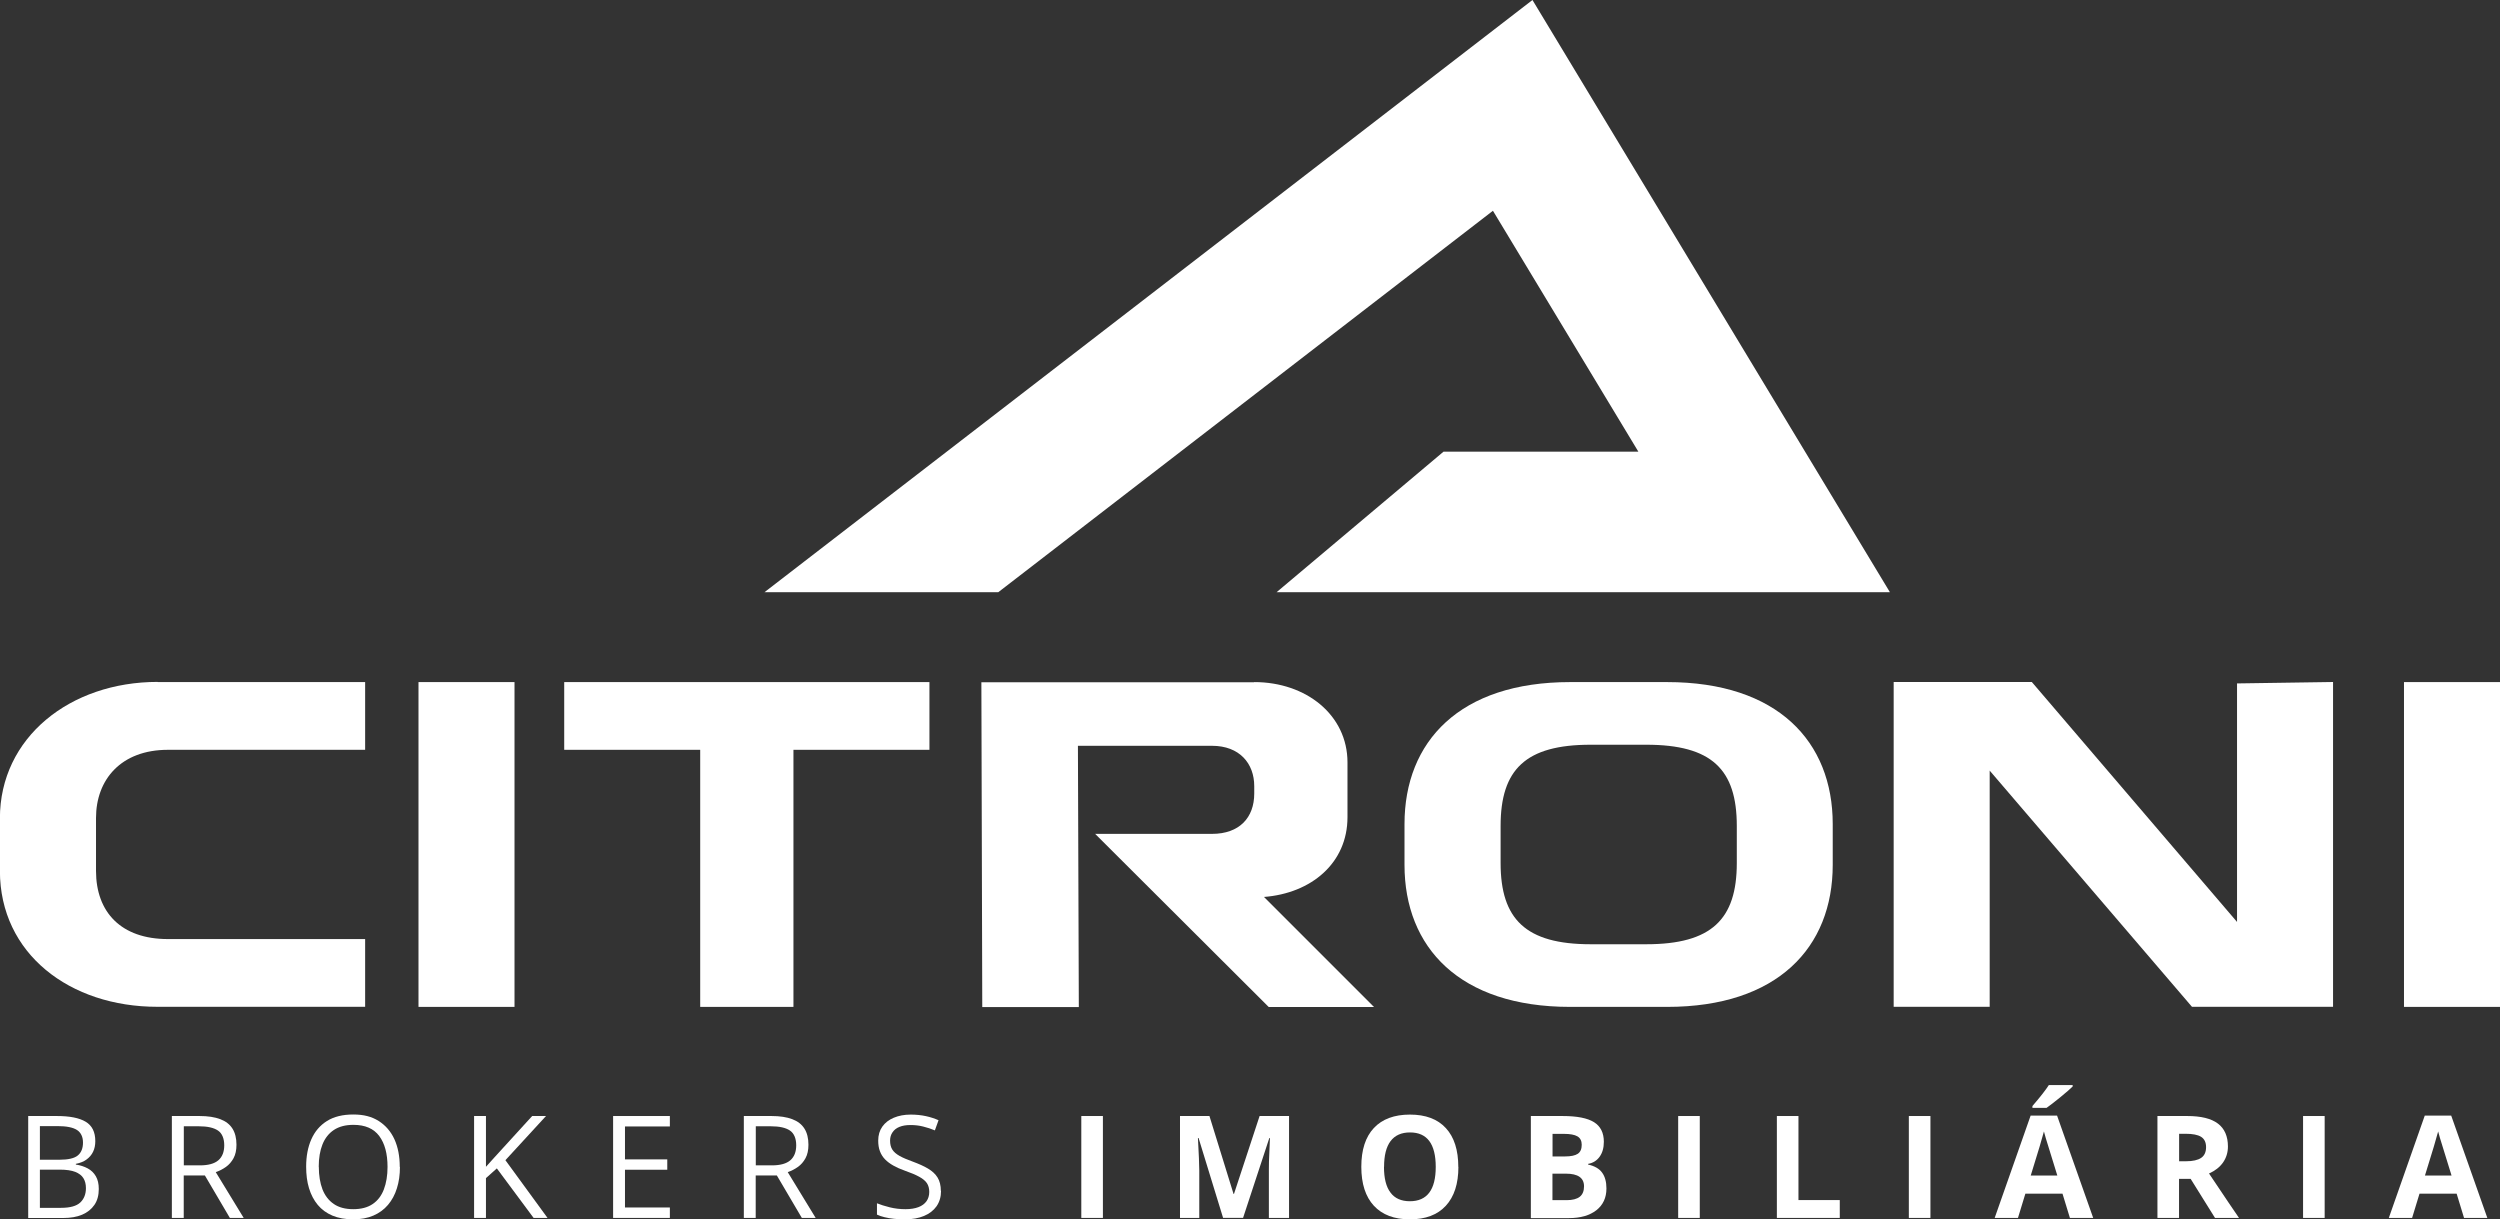
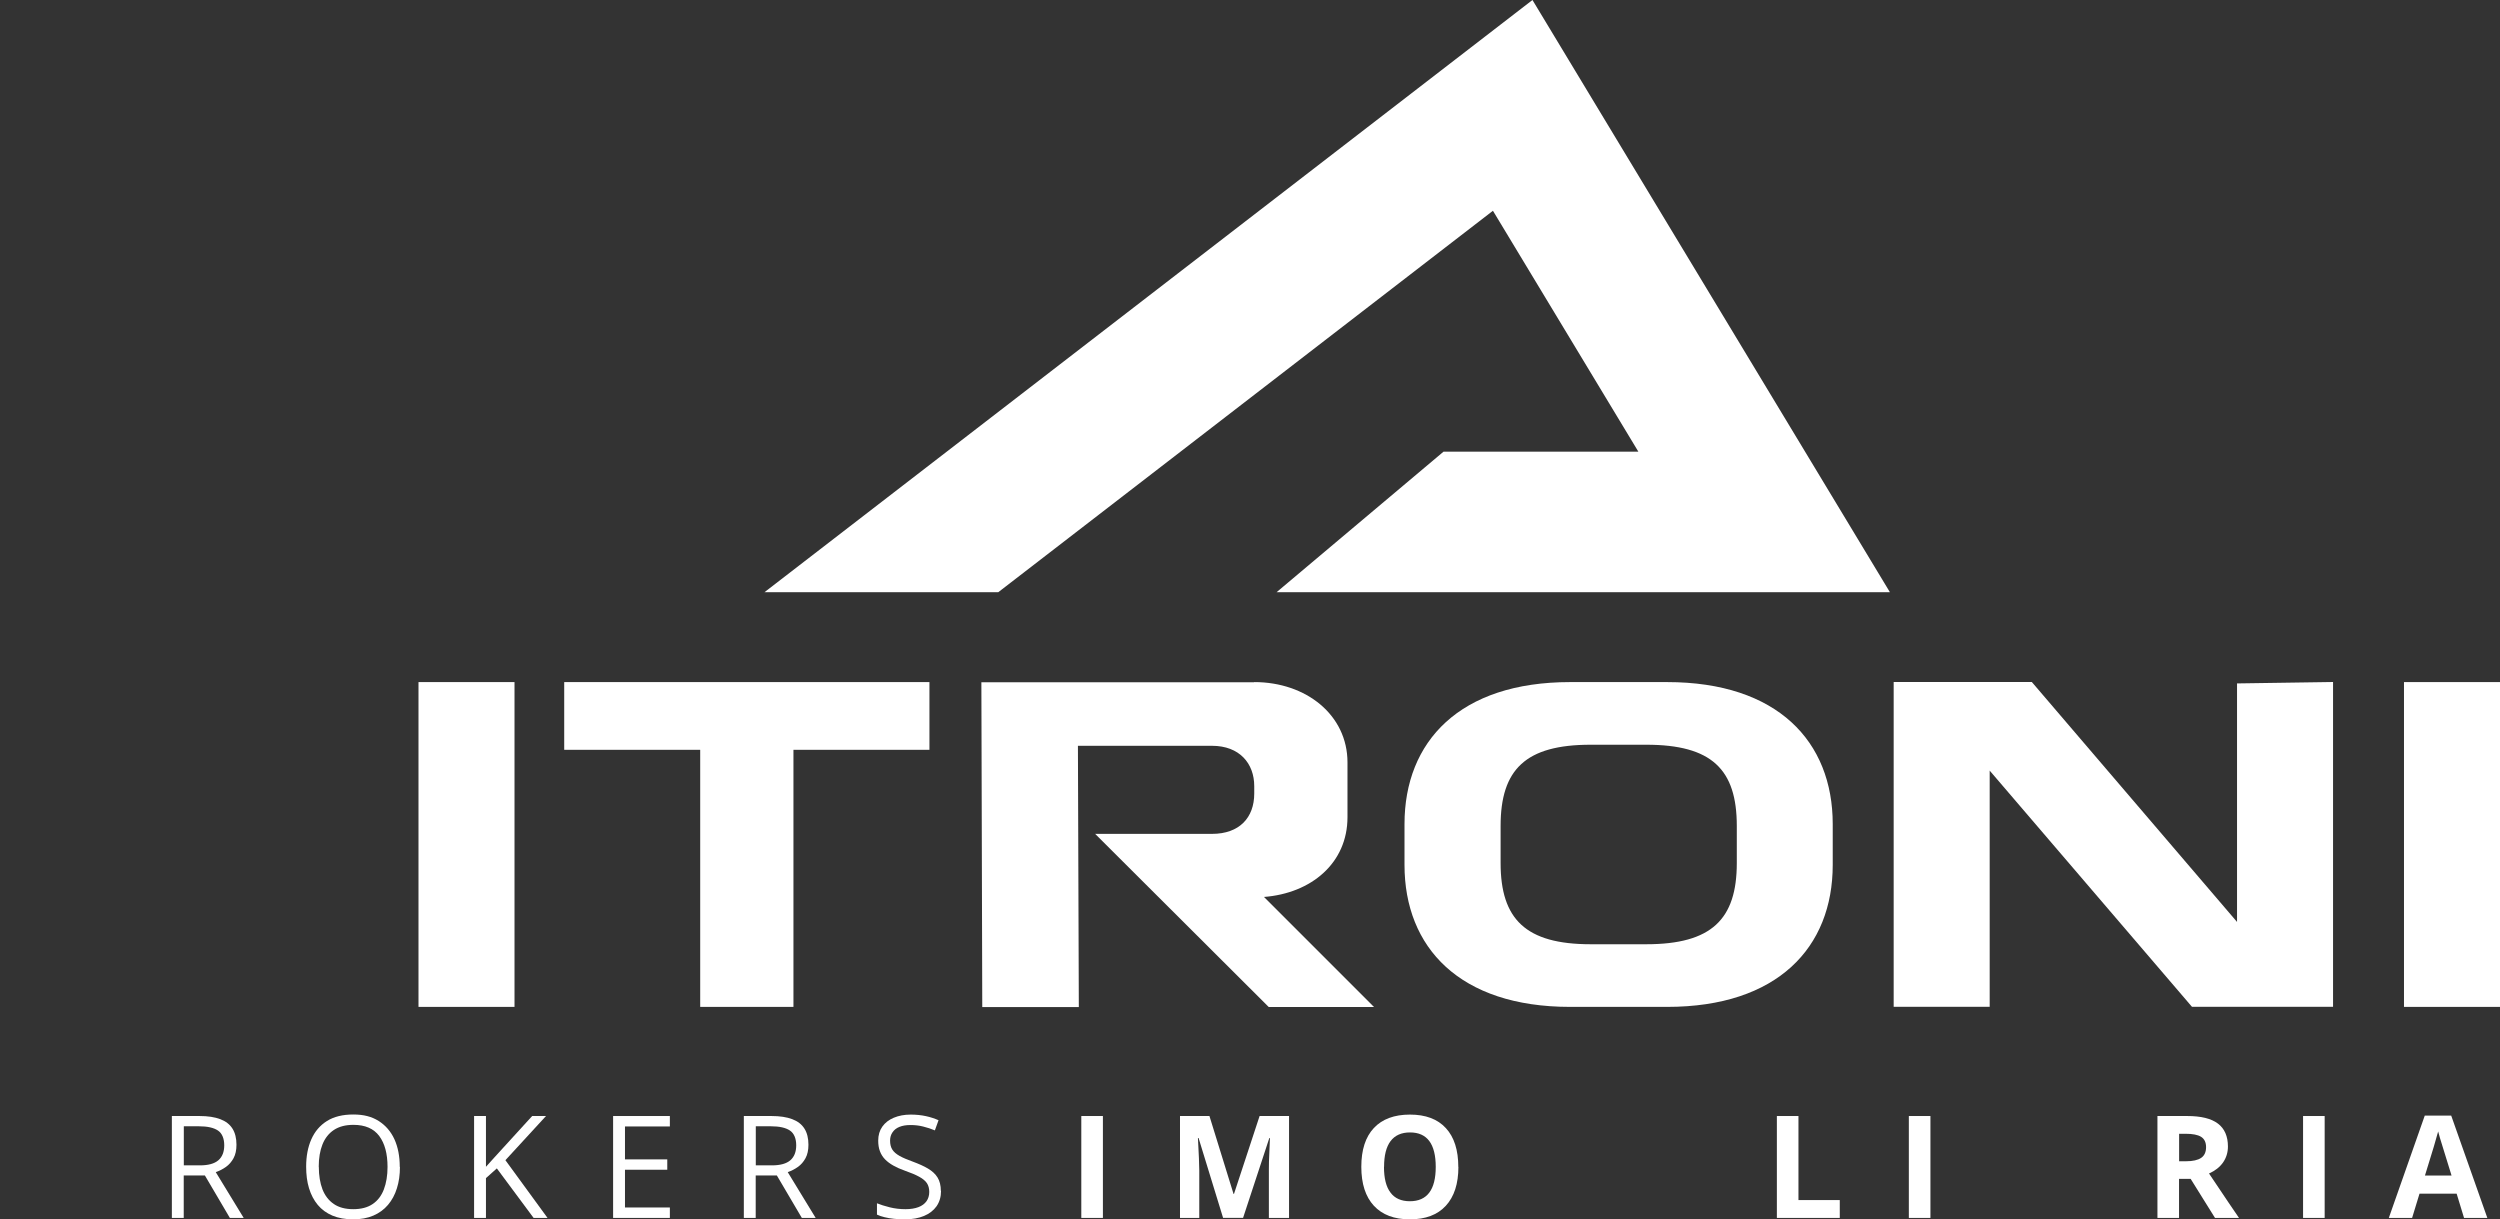
<svg xmlns="http://www.w3.org/2000/svg" id="b" viewBox="0 0 280.17 136.65">
  <rect x="0" y="0" width="280.17" height="136.65" fill="#333333" stroke="none" />
  <g id="c">
-     <path d="M3.15,125.07h3.23c1.43,0,2.5.21,3.22.64.72.43,1.08,1.15,1.08,2.18,0,.44-.08.84-.25,1.19s-.42.64-.74.87c-.32.23-.72.39-1.19.48v.08c.5.08.94.22,1.33.43s.69.5.91.88.33.85.33,1.43c0,.7-.16,1.3-.49,1.78s-.79.85-1.38,1.1c-.59.25-1.3.37-2.11.37h-3.93v-11.42ZM4.47,129.97h2.19c.99,0,1.68-.16,2.07-.49s.57-.81.57-1.44-.23-1.12-.68-1.41c-.46-.29-1.18-.43-2.18-.43h-1.97v3.76ZM4.47,131.09v4.27h2.37c1.02,0,1.73-.2,2.16-.6.42-.4.63-.94.63-1.61,0-.43-.09-.8-.28-1.11-.19-.31-.5-.54-.92-.71-.42-.16-.99-.25-1.7-.25h-2.26Z" style="fill:#fff;" />
    <path d="M22.36,125.07c.94,0,1.71.12,2.32.35.61.23,1.07.58,1.37,1.06.3.47.45,1.08.45,1.81,0,.6-.11,1.11-.33,1.51s-.5.73-.86.98c-.35.25-.73.44-1.13.58l3.13,5.13h-1.55l-2.8-4.76h-2.37v4.76h-1.33v-11.42h3.09ZM22.28,126.22h-1.68v4.38h1.81c.93,0,1.62-.19,2.06-.57.44-.38.66-.94.66-1.68s-.23-1.33-.7-1.65c-.47-.32-1.18-.48-2.15-.48Z" style="fill:#fff;" />
    <path d="M44.82,130.77c0,.88-.11,1.68-.34,2.4-.22.72-.56,1.34-1,1.86-.44.52-.99.92-1.64,1.2s-1.41.42-2.27.42-1.66-.14-2.32-.42c-.66-.28-1.21-.68-1.64-1.2-.43-.52-.76-1.14-.98-1.87-.22-.72-.32-1.53-.32-2.41,0-1.17.19-2.19.58-3.07.39-.88.97-1.56,1.75-2.05s1.77-.73,2.95-.73,2.08.24,2.85.73,1.36,1.17,1.76,2.04c.4.88.6,1.91.6,3.11ZM35.73,130.77c0,.97.14,1.81.41,2.52.28.71.7,1.25,1.27,1.64.57.39,1.3.58,2.18.58s1.61-.19,2.18-.58c.56-.38.98-.93,1.25-1.64.27-.71.41-1.55.41-2.52,0-1.47-.31-2.63-.93-3.46-.62-.83-1.58-1.25-2.89-1.25-.89,0-1.61.19-2.19.57-.57.38-1,.92-1.28,1.62-.28.7-.42,1.54-.42,2.51Z" style="fill:#fff;" />
    <path d="M61.37,136.49h-1.57l-4.12-5.55-1.22,1.09v4.46h-1.33v-11.42h1.33v5.69c.3-.34.6-.68.91-1.01s.62-.68.93-1.02l3.34-3.66h1.55l-4.55,4.95,4.72,6.47Z" style="fill:#fff;" />
-     <path d="M75.07,136.49h-6.36v-11.42h6.36v1.17h-5.03v3.69h4.74v1.16h-4.74v4.23h5.03v1.17Z" style="fill:#fff;" />
+     <path d="M75.07,136.49h-6.36v-11.42h6.36v1.17h-5.03v3.69h4.74v1.16h-4.74v4.23h5.03Z" style="fill:#fff;" />
    <path d="M86.46,125.07c.94,0,1.71.12,2.32.35.61.23,1.07.58,1.37,1.06.3.47.45,1.08.45,1.81,0,.6-.11,1.11-.33,1.51s-.5.73-.86.98c-.35.25-.73.44-1.13.58l3.13,5.13h-1.55l-2.8-4.76h-2.37v4.76h-1.33v-11.42h3.09ZM86.38,126.22h-1.68v4.38h1.81c.93,0,1.62-.19,2.06-.57.44-.38.66-.94.66-1.68s-.23-1.33-.7-1.65c-.47-.32-1.18-.48-2.15-.48Z" style="fill:#fff;" />
    <path d="M105.46,133.45c0,.68-.17,1.25-.5,1.73-.34.48-.81.84-1.41,1.09s-1.31.38-2.13.38c-.43,0-.84-.02-1.23-.06s-.74-.1-1.06-.18c-.32-.08-.61-.17-.85-.29v-1.27c.39.16.87.31,1.43.45.56.14,1.15.21,1.77.21.57,0,1.06-.08,1.45-.23.4-.15.7-.38.9-.66s.31-.64.31-1.04-.09-.72-.26-.98c-.17-.26-.46-.5-.86-.72s-.94-.45-1.63-.69c-.48-.17-.91-.36-1.28-.57s-.68-.44-.93-.7c-.25-.26-.44-.56-.57-.91-.13-.34-.19-.74-.19-1.18,0-.61.15-1.13.46-1.57.31-.44.74-.77,1.29-1s1.18-.35,1.89-.35c.61,0,1.17.06,1.69.17s.99.27,1.43.46l-.41,1.14c-.41-.17-.85-.32-1.31-.43-.46-.12-.94-.17-1.43-.17s-.9.07-1.24.21c-.34.14-.59.34-.77.61-.18.26-.27.57-.27.93,0,.4.08.73.25,1s.44.5.81.71c.37.21.87.42,1.48.64.67.25,1.24.5,1.71.78s.83.61,1.07,1c.24.39.37.89.37,1.5Z" style="fill:#fff;" />
    <path d="M121.18,136.49v-11.42h2.42v11.42h-2.42Z" style="fill:#fff;" />
    <path d="M137.07,136.49l-2.75-8.96h-.07c.1,1.82.15,3.04.15,3.65v5.31h-2.16v-11.42h3.3l2.7,8.73h.05l2.87-8.73h3.3v11.42h-2.26v-5.41c0-.25,0-.55.01-.88s.04-1.22.11-2.66h-.07l-2.94,8.94h-2.22Z" style="fill:#fff;" />
    <path d="M163.44,130.77c0,1.89-.47,3.34-1.41,4.36s-2.28,1.52-4.03,1.52-3.09-.51-4.03-1.52c-.94-1.02-1.41-2.47-1.41-4.37s.47-3.35,1.41-4.35c.94-1,2.29-1.5,4.04-1.5s3.1.5,4.03,1.52c.93,1.01,1.39,2.46,1.39,4.36ZM155.1,130.77c0,1.28.24,2.24.73,2.88.48.65,1.21.97,2.17.97,1.93,0,2.9-1.28,2.9-3.85s-.96-3.86-2.88-3.86c-.96,0-1.69.32-2.18.97s-.73,1.61-.73,2.89Z" style="fill:#fff;" />
-     <path d="M171.56,125.07h3.55c1.62,0,2.79.23,3.53.69.73.46,1.1,1.19,1.1,2.2,0,.68-.16,1.24-.48,1.68-.32.44-.75.7-1.28.79v.08c.72.16,1.25.46,1.57.91.32.44.48,1.03.48,1.77,0,1.04-.38,1.85-1.13,2.44-.75.58-1.77.88-3.07.88h-4.27v-11.42ZM173.98,129.6h1.41c.66,0,1.13-.1,1.43-.3s.44-.54.44-1.01c0-.44-.16-.75-.48-.94-.32-.19-.83-.28-1.52-.28h-1.27v2.54ZM173.98,131.52v2.98h1.58c.67,0,1.16-.13,1.48-.38.32-.25.48-.65.48-1.17,0-.95-.68-1.42-2.03-1.42h-1.5Z" style="fill:#fff;" />
-     <path d="M188.07,136.49v-11.42h2.42v11.42h-2.42Z" style="fill:#fff;" />
    <path d="M199.13,136.49v-11.42h2.42v9.42h4.63v2h-7.05Z" style="fill:#fff;" />
    <path d="M213.92,136.49v-11.42h2.42v11.42h-2.42Z" style="fill:#fff;" />
-     <path d="M231.97,136.49l-.83-2.72h-4.16l-.83,2.72h-2.61l4.03-11.47h2.96l4.05,11.47h-2.61ZM230.56,131.74c-.77-2.46-1.2-3.86-1.29-4.18-.1-.32-.17-.58-.21-.76-.17.67-.66,2.31-1.48,4.94h2.98ZM227.77,124.16v-.21c.9-1.04,1.51-1.83,1.84-2.35h2.67v.16c-.27.27-.73.67-1.39,1.21-.65.53-1.17.93-1.54,1.19h-1.59Z" style="fill:#fff;" />
    <path d="M244.2,132.11v4.38h-2.42v-11.42h3.33c1.55,0,2.7.28,3.45.85.74.56,1.12,1.42,1.12,2.57,0,.67-.19,1.27-.55,1.79-.37.52-.89.93-1.57,1.23,1.72,2.57,2.84,4.23,3.36,4.98h-2.69l-2.73-4.38h-1.29ZM244.2,130.14h.78c.77,0,1.33-.13,1.7-.38s.55-.66.55-1.2-.19-.93-.56-1.16c-.37-.23-.95-.34-1.73-.34h-.73v3.08Z" style="fill:#fff;" />
    <path d="M258.1,136.49v-11.42h2.42v11.42h-2.42Z" style="fill:#fff;" />
    <path d="M276.14,136.49l-.83-2.72h-4.16l-.83,2.72h-2.61l4.03-11.47h2.96l4.05,11.47h-2.61ZM274.74,131.74c-.77-2.46-1.2-3.86-1.29-4.18-.1-.32-.17-.58-.21-.76-.17.67-.66,2.31-1.48,4.94h2.98Z" style="fill:#fff;" />
-     <path d="M17.68,76.44h23.24v7.59h-22.1c-5.25,0-8.06,3.33-8.06,7.64v5.93c0,4.63,2.81,7.64,8.06,7.64h22.1v7.59h-23.3c-9.78,0-17.63-5.93-17.63-15.24v-5.88c0-9.05,7.85-15.29,17.68-15.29Z" style="fill:#fff;" />
    <path d="M46.9,76.44h10.76v36.4h-10.76v-36.4Z" style="fill:#fff;" />
    <path d="M104.16,76.44v7.59h-15.24v28.81h-10.45v-28.81h-15.24v-7.59h40.93Z" style="fill:#fff;" />
    <path d="M140.56,76.44c5.82,0,10.45,3.69,10.45,9v6.14c0,5.15-4.06,8.53-9.36,8.94l12.33,12.33h-11.8l-19.45-19.4h13.1c3.07,0,4.73-1.82,4.73-4.52v-.83c0-2.55-1.66-4.52-4.73-4.52h-15.03l.1,29.07v.21h-10.82l-.1-36.4h30.58Z" style="fill:#fff;" />
    <path d="M157.4,92.35c0-9.26,6.19-15.91,18.56-15.91h10.87c12.38,0,18.56,6.66,18.56,15.91v4.58c0,9.26-6.19,15.91-18.56,15.91h-10.87c-12.38,0-18.56-6.66-18.56-15.91v-4.58ZM168.17,92.56v4.16c0,6.29,2.81,9.1,10.09,9.1h6.24c7.33,0,10.14-2.81,10.14-9.1v-4.16c0-6.34-2.81-9.1-10.14-9.1h-6.24c-7.28,0-10.09,2.76-10.09,9.1Z" style="fill:#fff;" />
    <path d="M227.71,76.44l22.99,26.88v-26.73l10.76-.16v36.4h-15.81l-22.67-26.47v26.47h-10.76v-36.4h15.5Z" style="fill:#fff;" />
    <path d="M269.41,76.44h10.76v36.4h-10.76v-36.4Z" style="fill:#fff;" />
    <polygon points="111.87 66.37 167.31 23.62 183.61 50.62 161.77 50.62 143.06 66.37 211.8 66.37 171.74 0 85.67 66.37 111.87 66.37" style="fill:#fff;" />
  </g>
</svg>